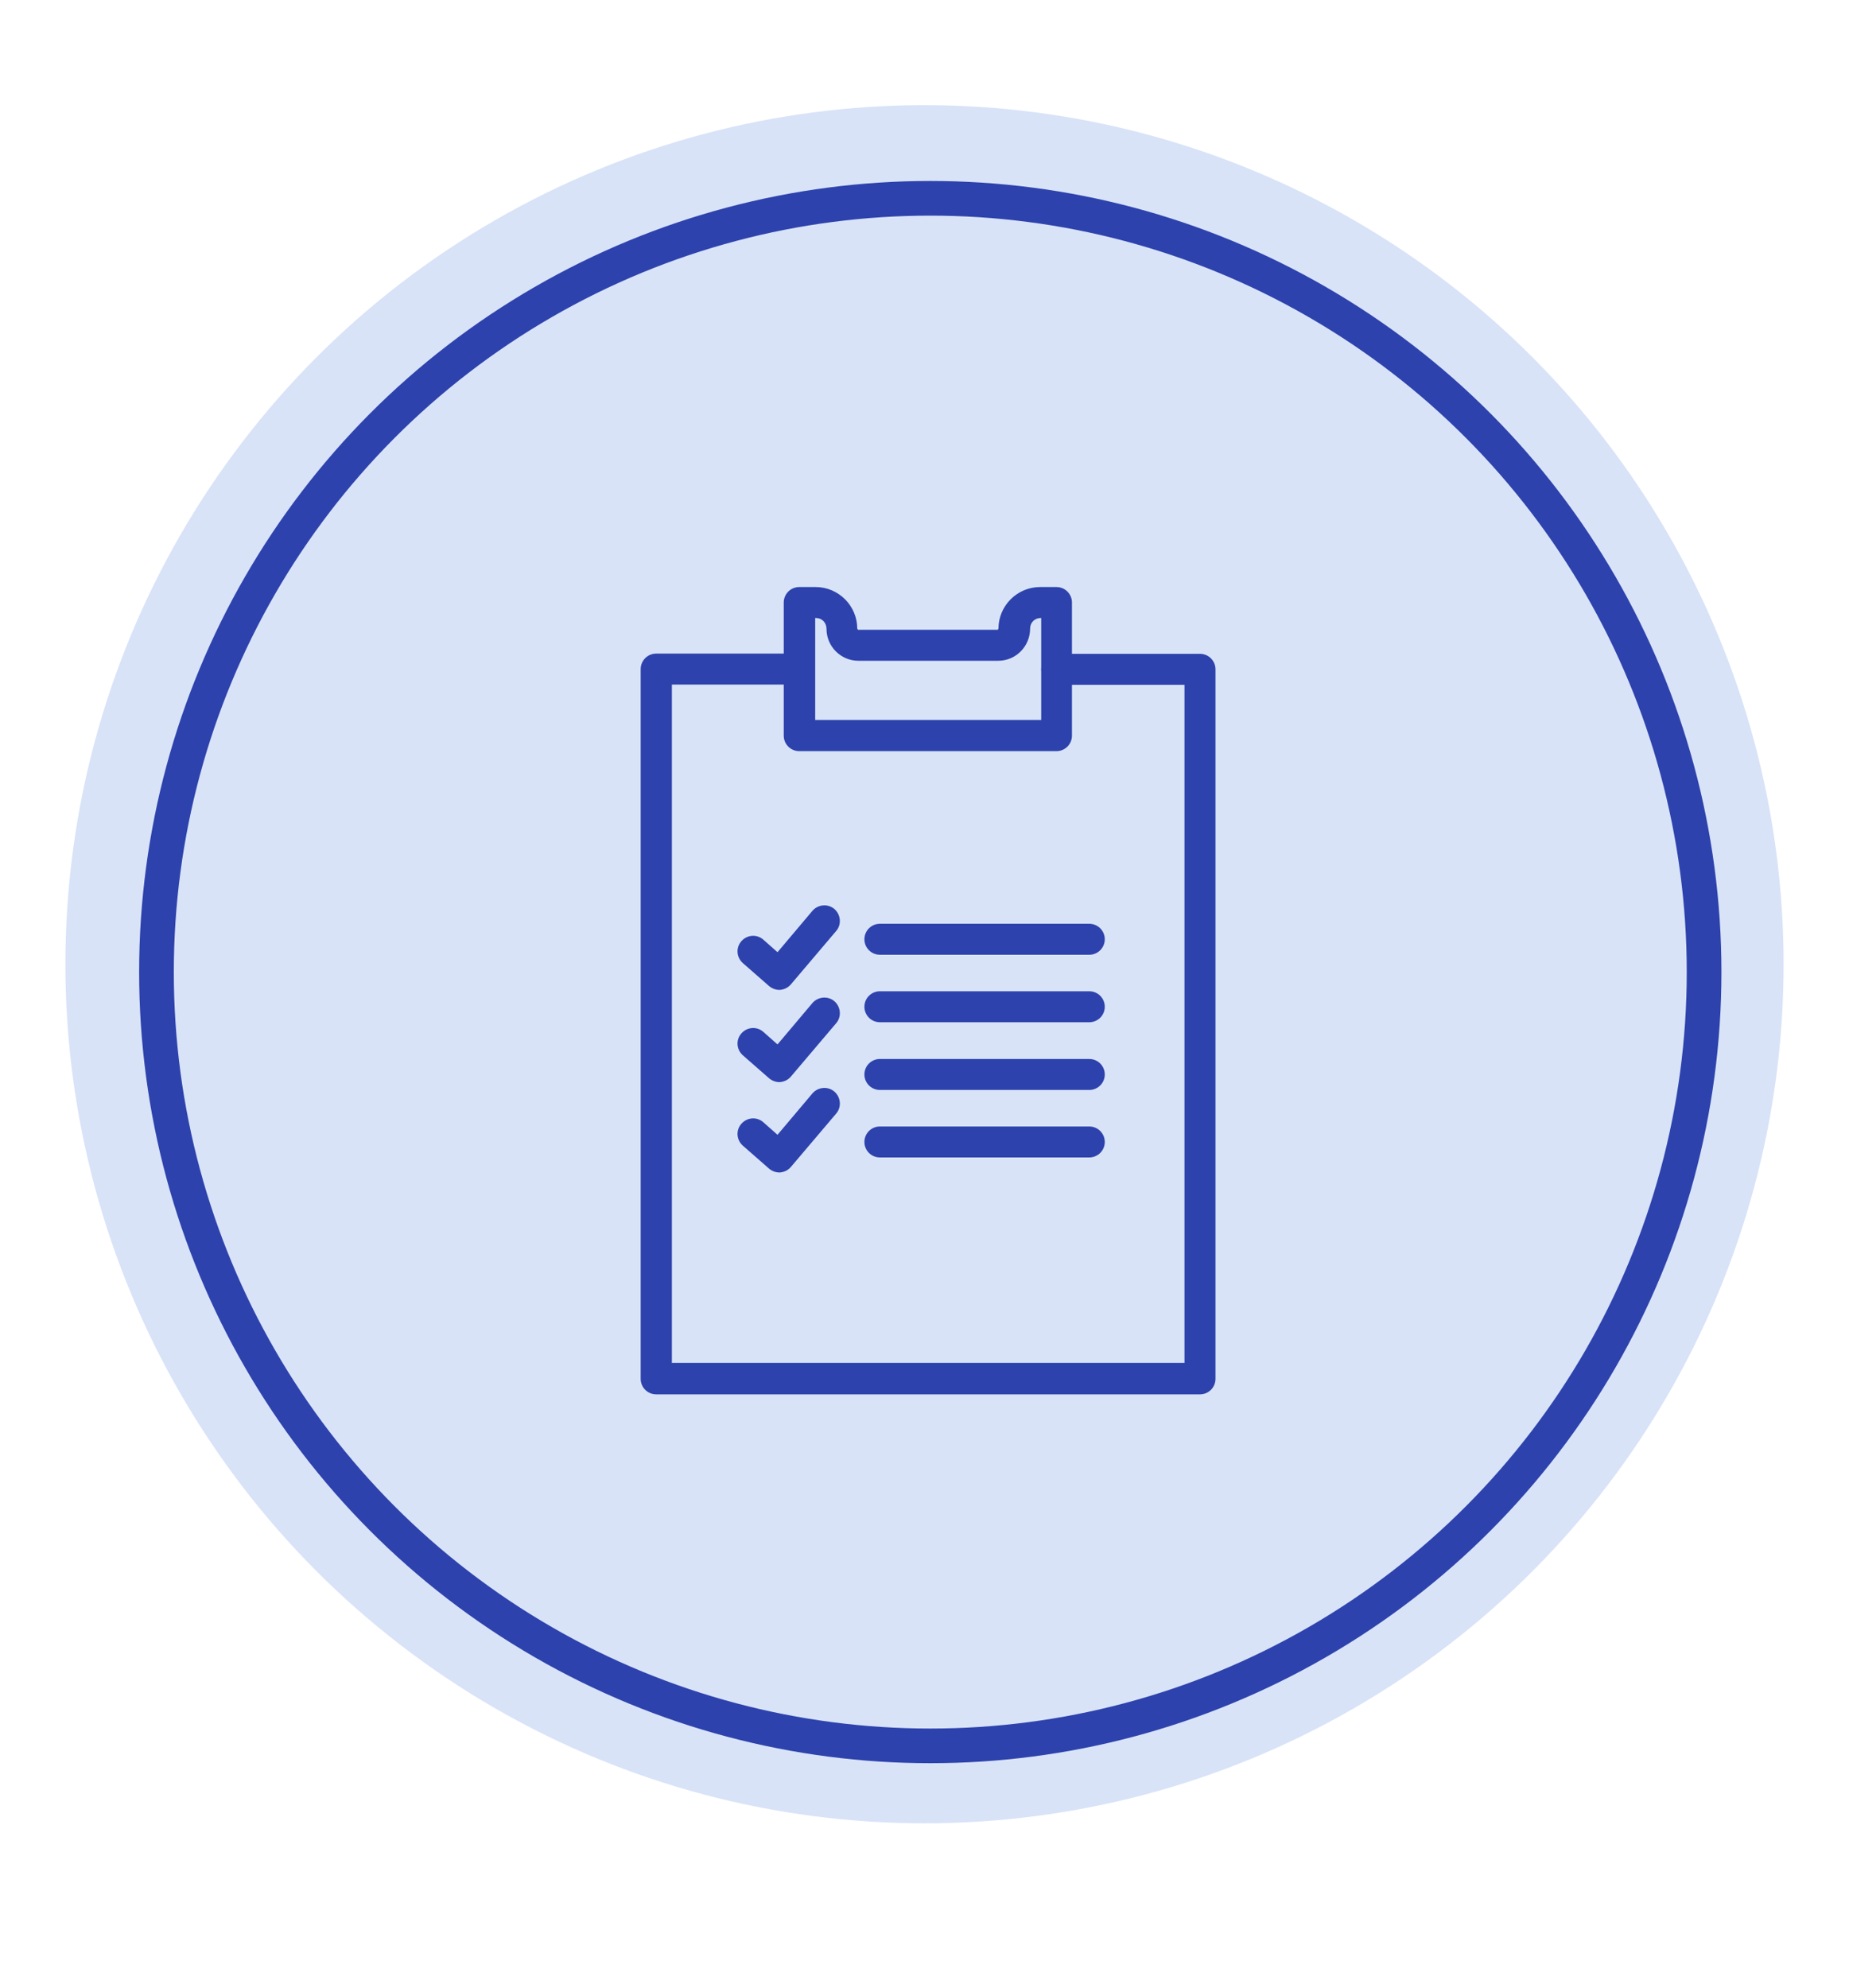
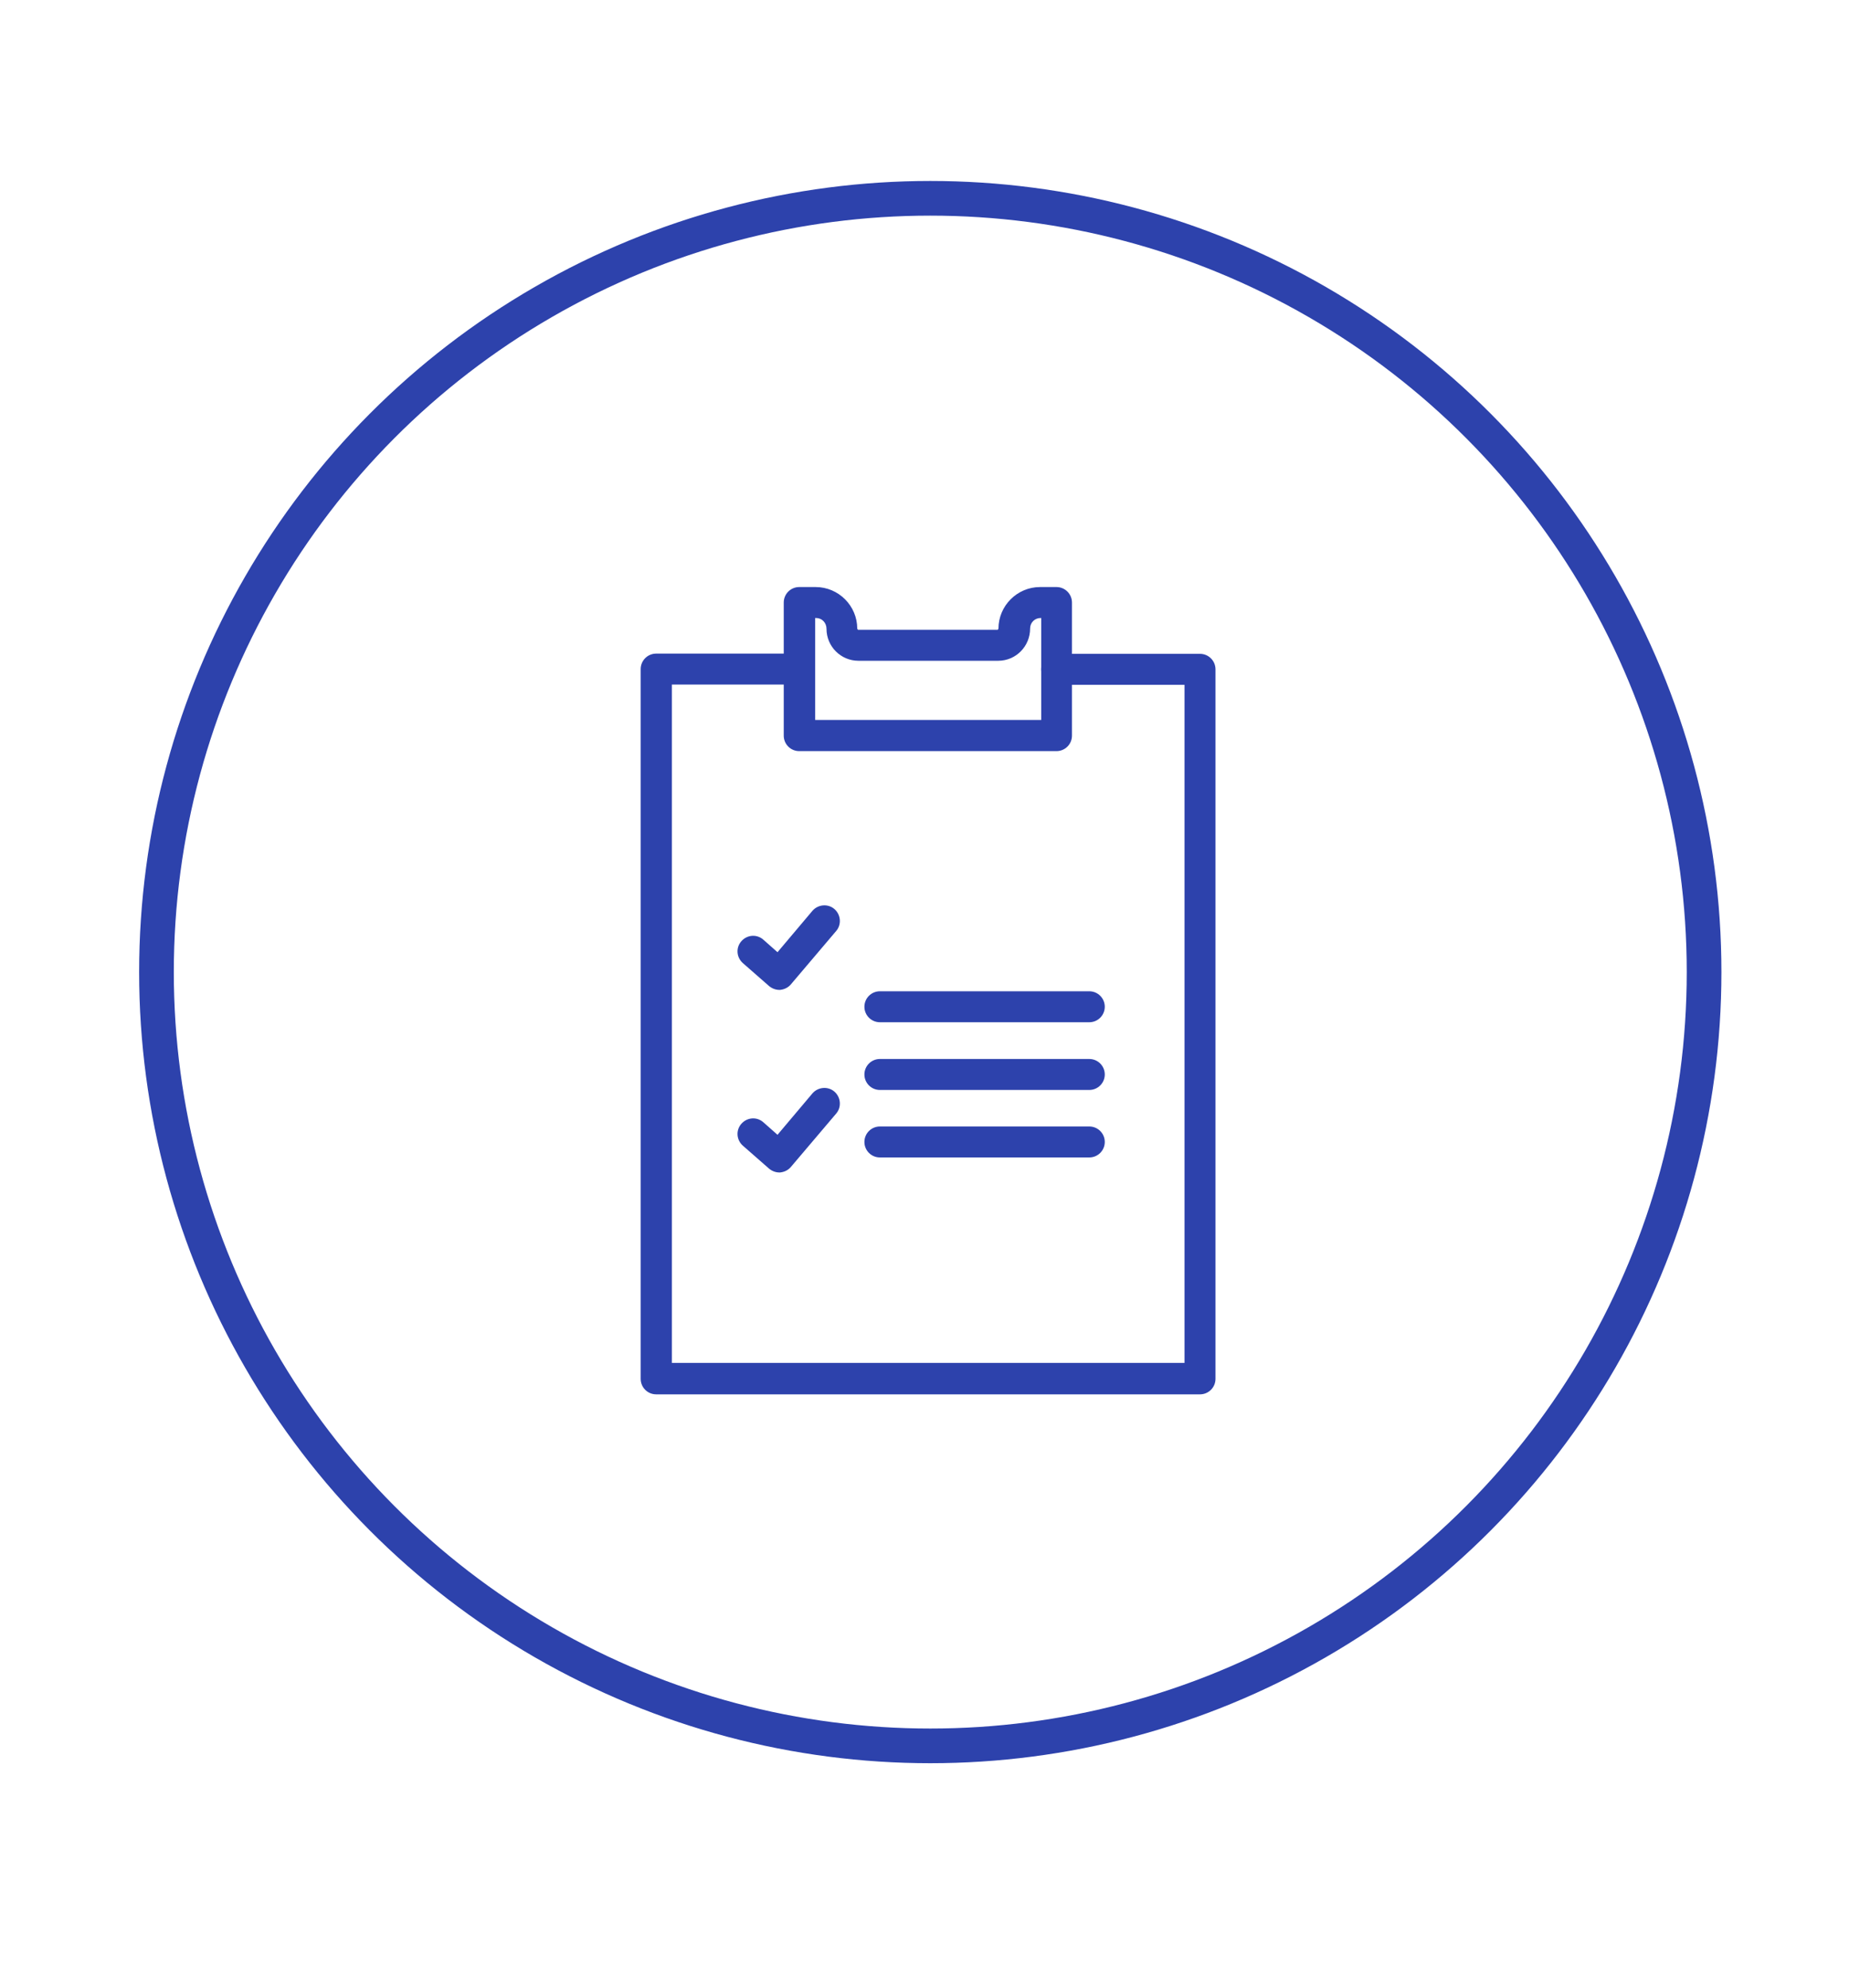
<svg xmlns="http://www.w3.org/2000/svg" id="a" viewBox="0 0 80 86">
  <defs>
    <style>.b{fill:none;stroke:#2d42ac;stroke-miterlimit:10;stroke-width:1.5px;}.c{fill:#d8e3f8;}.d{fill:#2d42ac;}</style>
  </defs>
-   <circle class="c" cx="40" cy="41.72" r="37.17" />
  <circle class="b" cx="40.25" cy="42.06" r="33.48" />
  <g>
    <path class="d" d="M51.92,60.33H28.39c-.37,0-.67-.3-.67-.67V28.95c0-.37,.3-.67,.67-.67h6.2c.37,0,.67,.3,.67,.67s-.3,.67-.67,.67h-5.52v29.35h22.18V29.63h-5.53c-.37,0-.67-.3-.67-.67s.3-.67,.67-.67h6.2c.37,0,.67,.3,.67,.67v30.7c0,.37-.3,.67-.67,.67Z" />
    <path class="d" d="M45.72,32.5h-11.14c-.37,0-.67-.3-.67-.67v-5.76c0-.37,.3-.67,.67-.67h.71c.99,0,1.8,.81,1.8,1.8l.03,.05h6.05l.03-.05c0-.99,.81-1.8,1.8-1.8h.71c.37,0,.67,.3,.67,.67v5.76c0,.37-.3,.67-.67,.67Zm-10.46-1.35h9.79v-4.41h-.03c-.25,0-.45,.2-.45,.45,0,.78-.62,1.4-1.38,1.4h-6.05c-.76,0-1.38-.62-1.38-1.38,0-.27-.2-.47-.45-.47h-.04v4.41Z" />
    <g>
-       <path class="d" d="M47.13,41.31h-9.06c-.37,0-.67-.3-.67-.67s.3-.67,.67-.67h9.06c.37,0,.67,.3,.67,.67s-.3,.67-.67,.67Z" />
      <path class="d" d="M47.13,44.23h-9.06c-.37,0-.67-.3-.67-.67s.3-.67,.67-.67h9.06c.37,0,.67,.3,.67,.67s-.3,.67-.67,.67Z" />
      <path class="d" d="M47.13,47.16h-9.06c-.37,0-.67-.3-.67-.67s.3-.67,.67-.67h9.06c.37,0,.67,.3,.67,.67s-.3,.67-.67,.67Z" />
      <path class="d" d="M47.13,50.08h-9.06c-.37,0-.67-.3-.67-.67s.3-.67,.67-.67h9.06c.37,0,.67,.3,.67,.67s-.3,.67-.67,.67Z" />
      <path class="d" d="M33.72,42.83c-.16,0-.32-.06-.45-.17l-1.13-.99c-.28-.25-.31-.67-.06-.95,.25-.28,.67-.31,.95-.06l.61,.54,1.51-1.79c.24-.28,.67-.32,.95-.08,.28,.24,.32,.67,.08,.95l-1.96,2.31c-.12,.14-.28,.22-.47,.24-.02,0-.03,0-.05,0Z" />
-       <path class="d" d="M33.72,46.82c-.16,0-.32-.06-.45-.17l-1.13-.99c-.28-.25-.31-.67-.06-.95,.25-.28,.67-.31,.95-.06l.61,.54,1.51-1.79c.24-.28,.67-.32,.95-.08,.28,.24,.32,.67,.08,.95l-1.96,2.31c-.12,.14-.28,.22-.47,.24-.02,0-.03,0-.05,0Z" />
      <path class="d" d="M33.72,50.73c-.16,0-.32-.06-.45-.17l-1.13-.99c-.28-.25-.31-.67-.06-.95,.25-.28,.67-.31,.95-.06l.61,.54,1.51-1.79c.24-.28,.67-.32,.95-.08,.28,.24,.32,.67,.08,.95l-1.96,2.31c-.12,.14-.28,.22-.47,.24-.02,0-.03,0-.05,0Z" />
    </g>
  </g>
</svg>